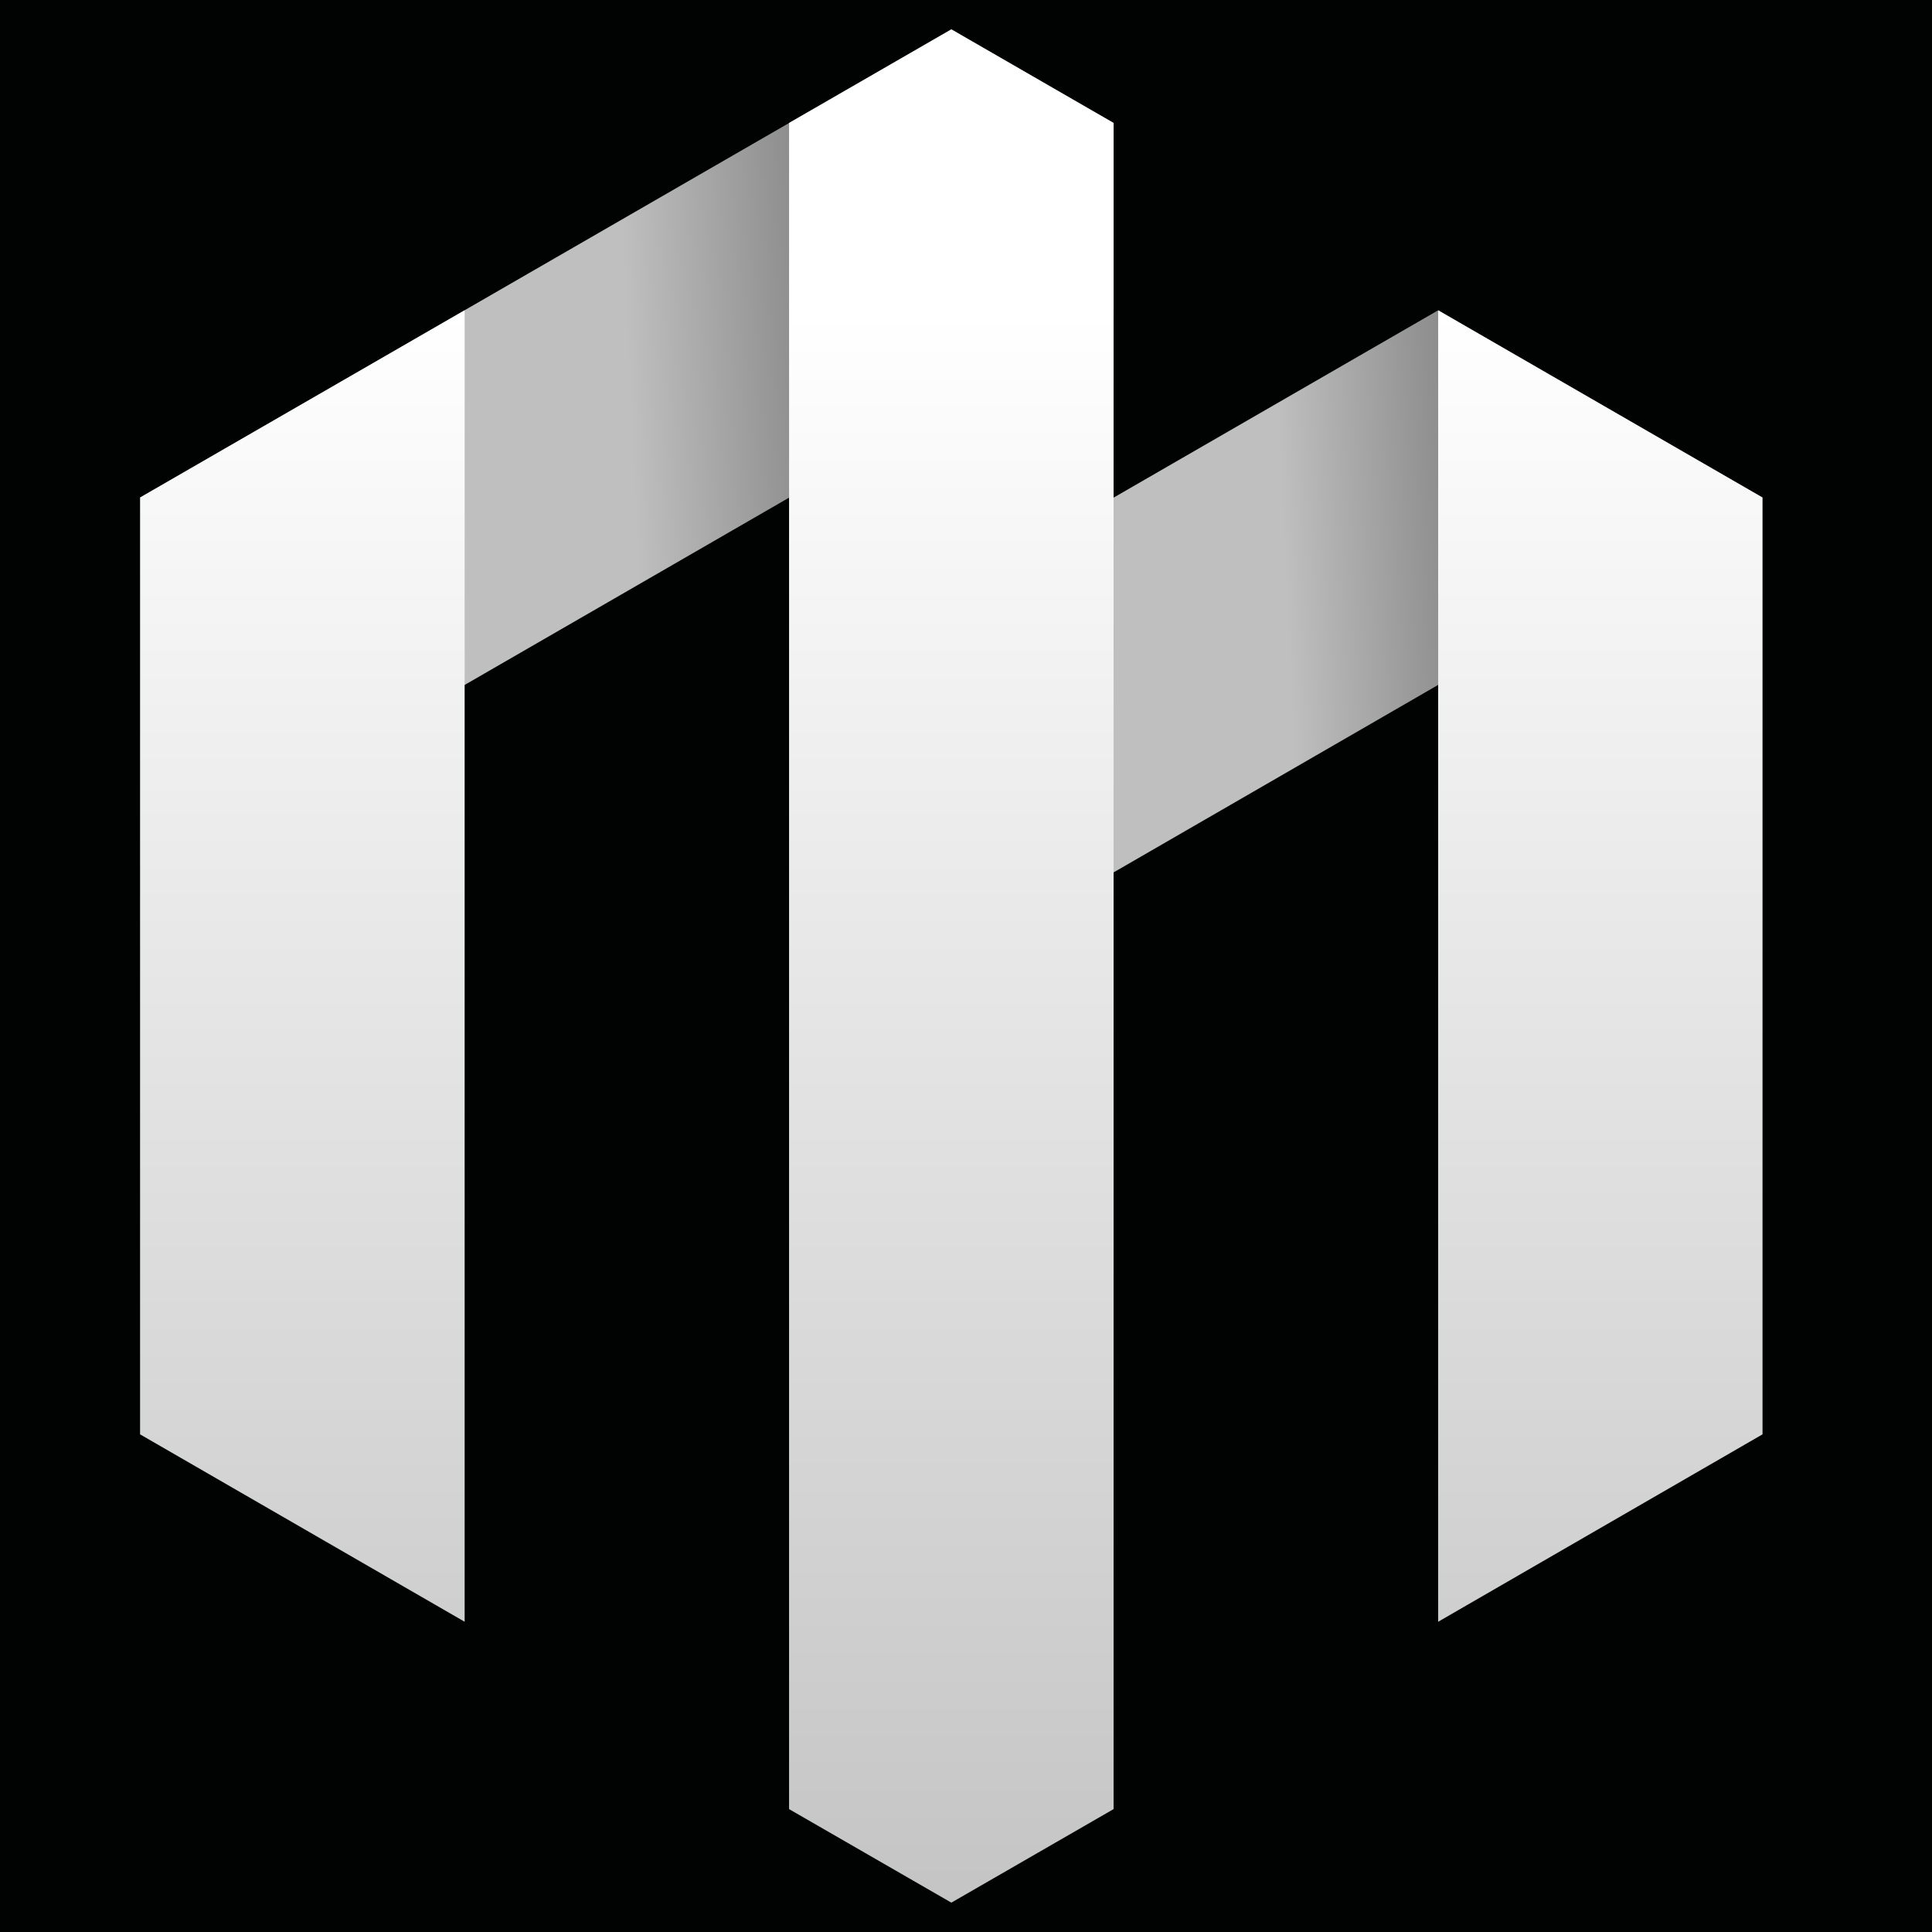
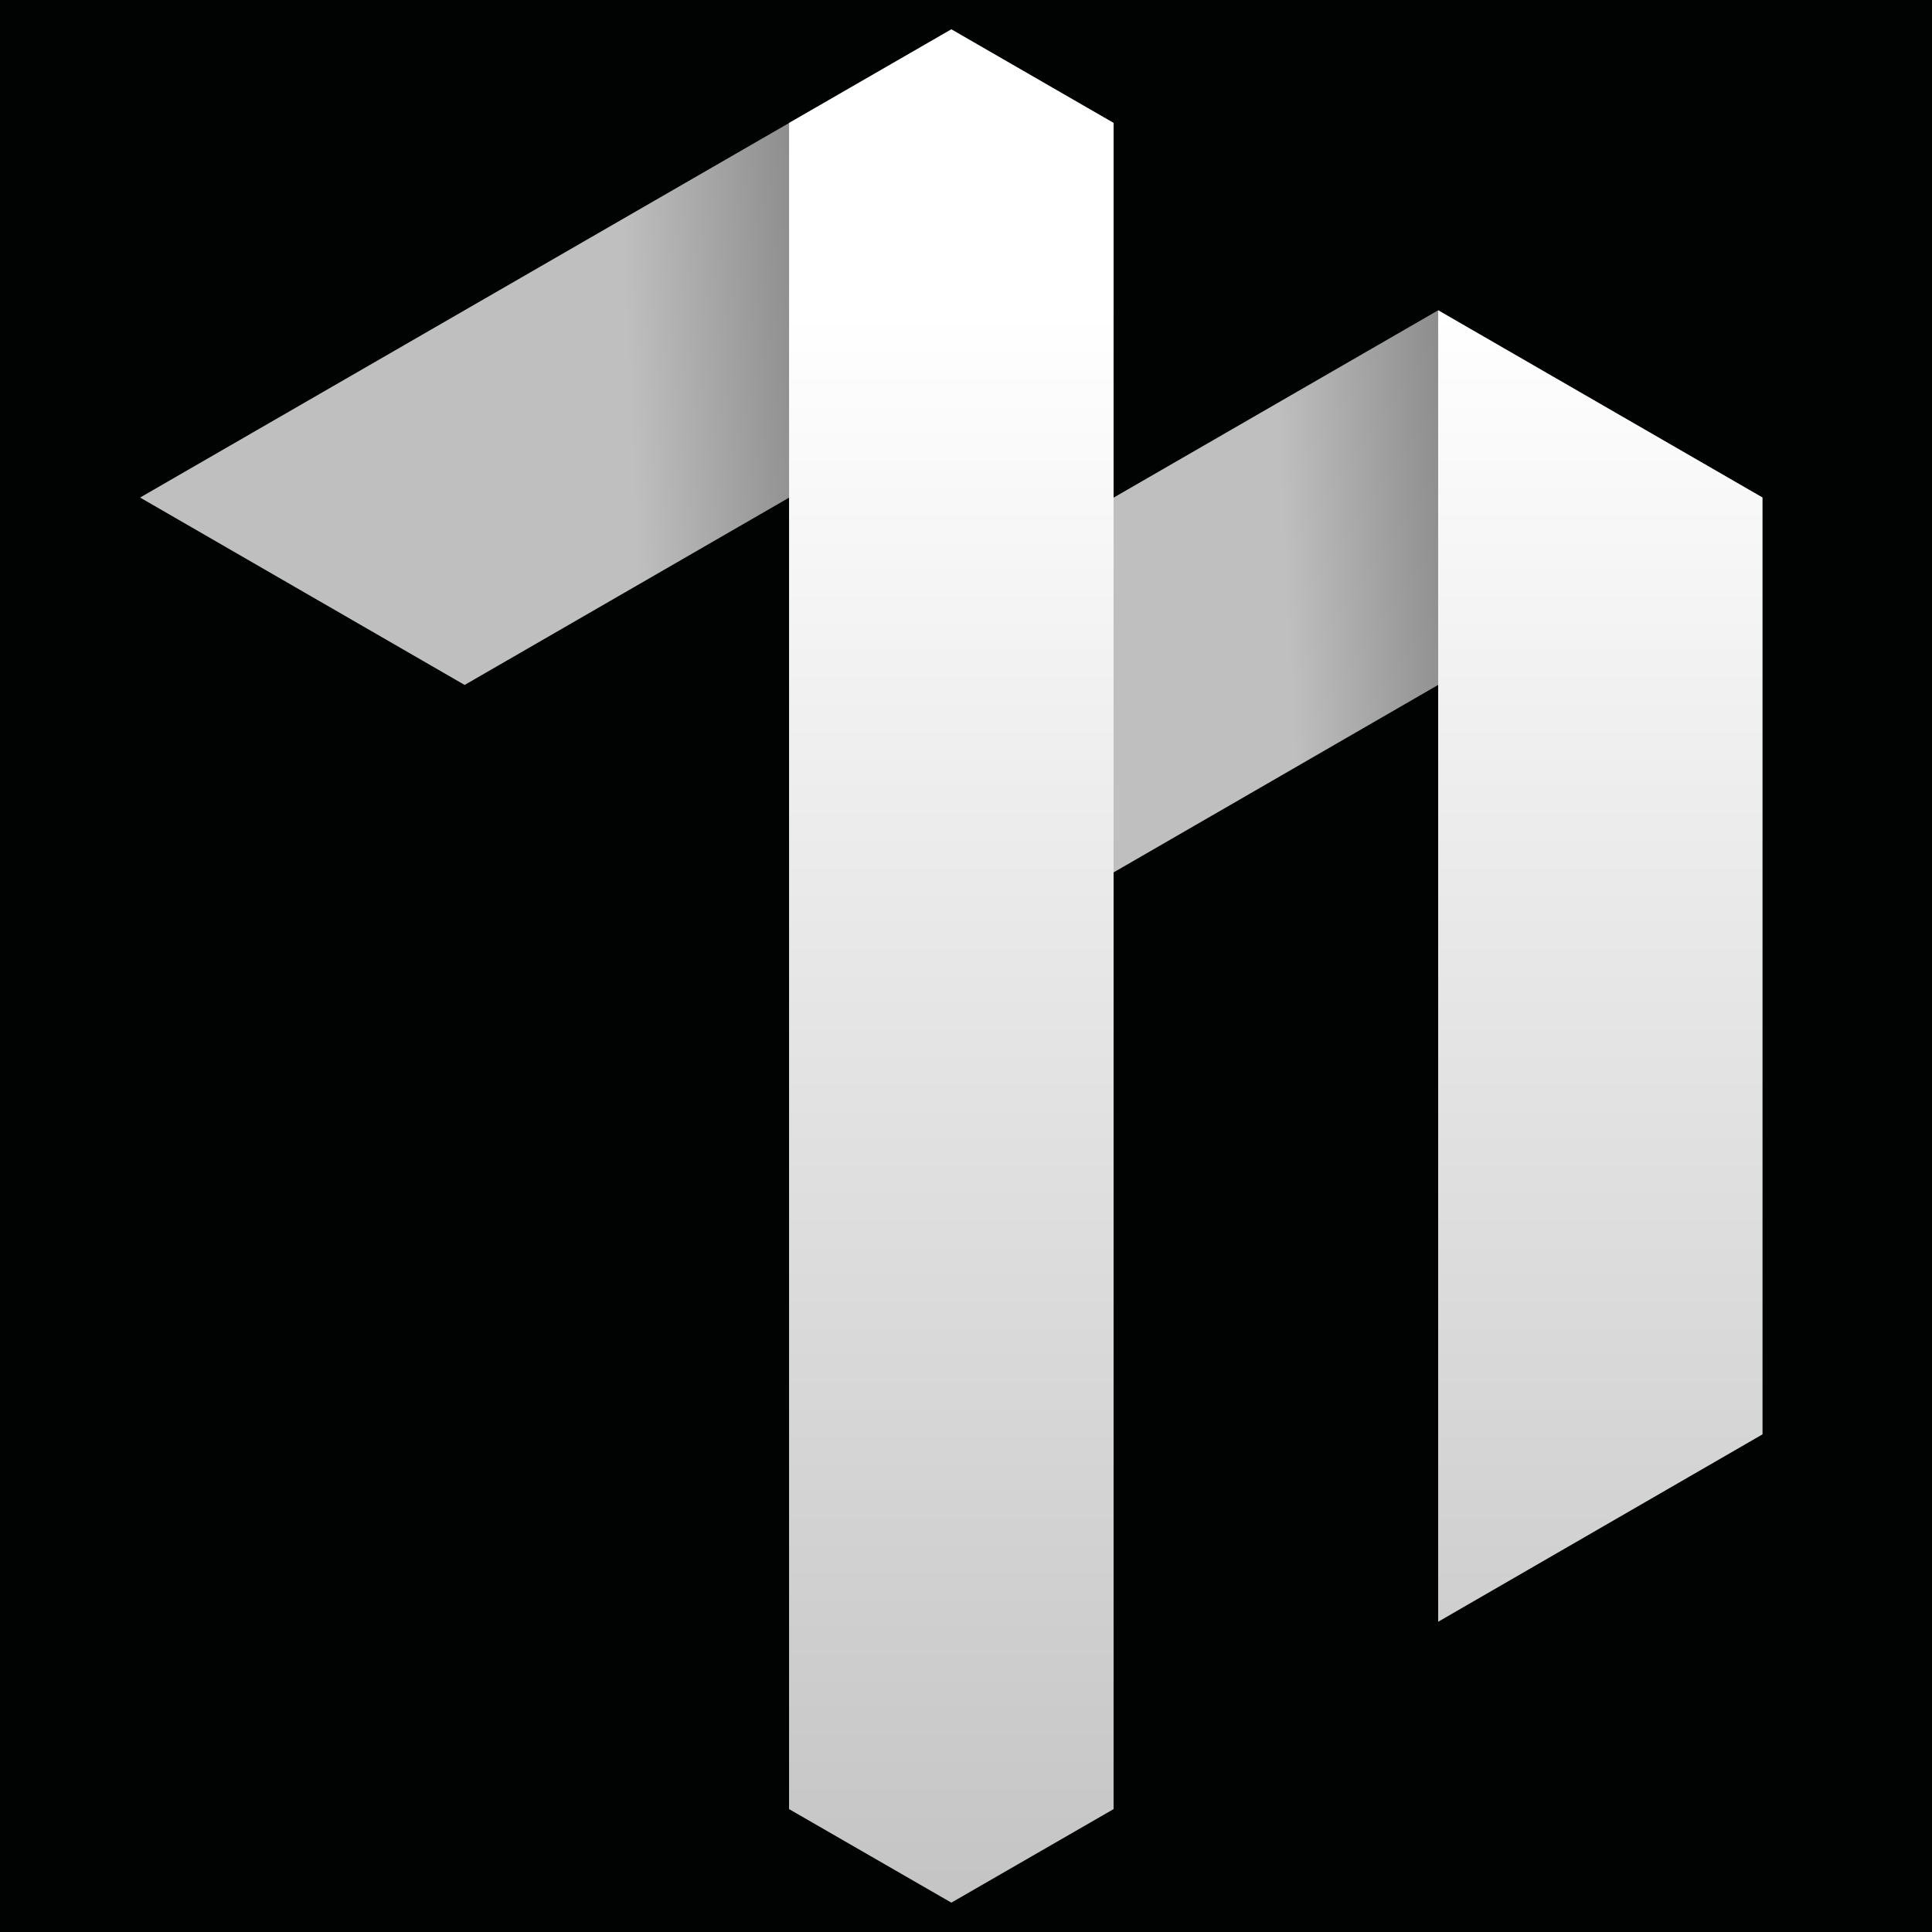
<svg xmlns="http://www.w3.org/2000/svg" version="1.1" id="Calque_1" x="0px" y="0px" width="36px" height="36px" viewBox="0 0 36 36" enable-background="new 0 0 36 36" xml:space="preserve">
  <rect x="-2.25" y="-1.5" fill-rule="evenodd" clip-rule="evenodd" fill="#010202" width="43.5" height="43.625" />
  <g id="XMLID_558_">
    <linearGradient id="XMLID_2_" gradientUnits="userSpaceOnUse" x1="27.4" y1="10.843" x2="23.959" y2="11.01">
      <stop offset="0" style="stop-color:#878787" />
      <stop offset="1" style="stop-color:#BFBFBF" />
    </linearGradient>
    <polygon id="XMLID_92_" fill-rule="evenodd" clip-rule="evenodd" fill="url(#XMLID_2_)" points="32.842,9.271 26.798,5.782    14.703,12.763 20.75,16.256  " />
    <linearGradient id="XMLID_3_" gradientUnits="userSpaceOnUse" x1="15.362" y1="6.556" x2="11.699" y2="6.722">
      <stop offset="0" style="stop-color:#878787" />
      <stop offset="1" style="stop-color:#BFBFBF" />
    </linearGradient>
    <polygon id="XMLID_93_" fill-rule="evenodd" clip-rule="evenodd" fill="url(#XMLID_3_)" points="20.75,5.782 20.75,2.291    17.727,0.547 2.61,9.271 8.658,12.763  " />
    <g id="XMLID_384_">
      <linearGradient id="XMLID_4_" gradientUnits="userSpaceOnUse" x1="29.82" y1="5.807" x2="29.82" y2="38.148">
        <stop offset="0" style="stop-color:#FFFFFF" />
        <stop offset="1" style="stop-color:#BFBFBF" />
      </linearGradient>
      <polygon id="XMLID_94_" fill-rule="evenodd" clip-rule="evenodd" fill="url(#XMLID_4_)" points="26.798,30.219 26.798,5.782     32.842,9.271 32.842,26.727   " />
      <linearGradient id="XMLID_5_" gradientUnits="userSpaceOnUse" x1="17.726" y1="5.807" x2="17.726" y2="38.147">
        <stop offset="0" style="stop-color:#FFFFFF" />
        <stop offset="1" style="stop-color:#BFBFBF" />
      </linearGradient>
      <polygon id="XMLID_95_" fill-rule="evenodd" clip-rule="evenodd" fill="url(#XMLID_5_)" points="20.75,2.291 20.75,33.71     17.727,35.453 14.703,33.71 14.703,2.291 17.727,0.547   " />
      <linearGradient id="XMLID_6_" gradientUnits="userSpaceOnUse" x1="5.634" y1="5.807" x2="5.634" y2="38.148">
        <stop offset="0" style="stop-color:#FFFFFF" />
        <stop offset="1" style="stop-color:#BFBFBF" />
      </linearGradient>
-       <polygon id="XMLID_96_" fill-rule="evenodd" clip-rule="evenodd" fill="url(#XMLID_6_)" points="8.658,5.782 8.658,30.219     2.61,26.727 2.61,9.271   " />
    </g>
  </g>
</svg>